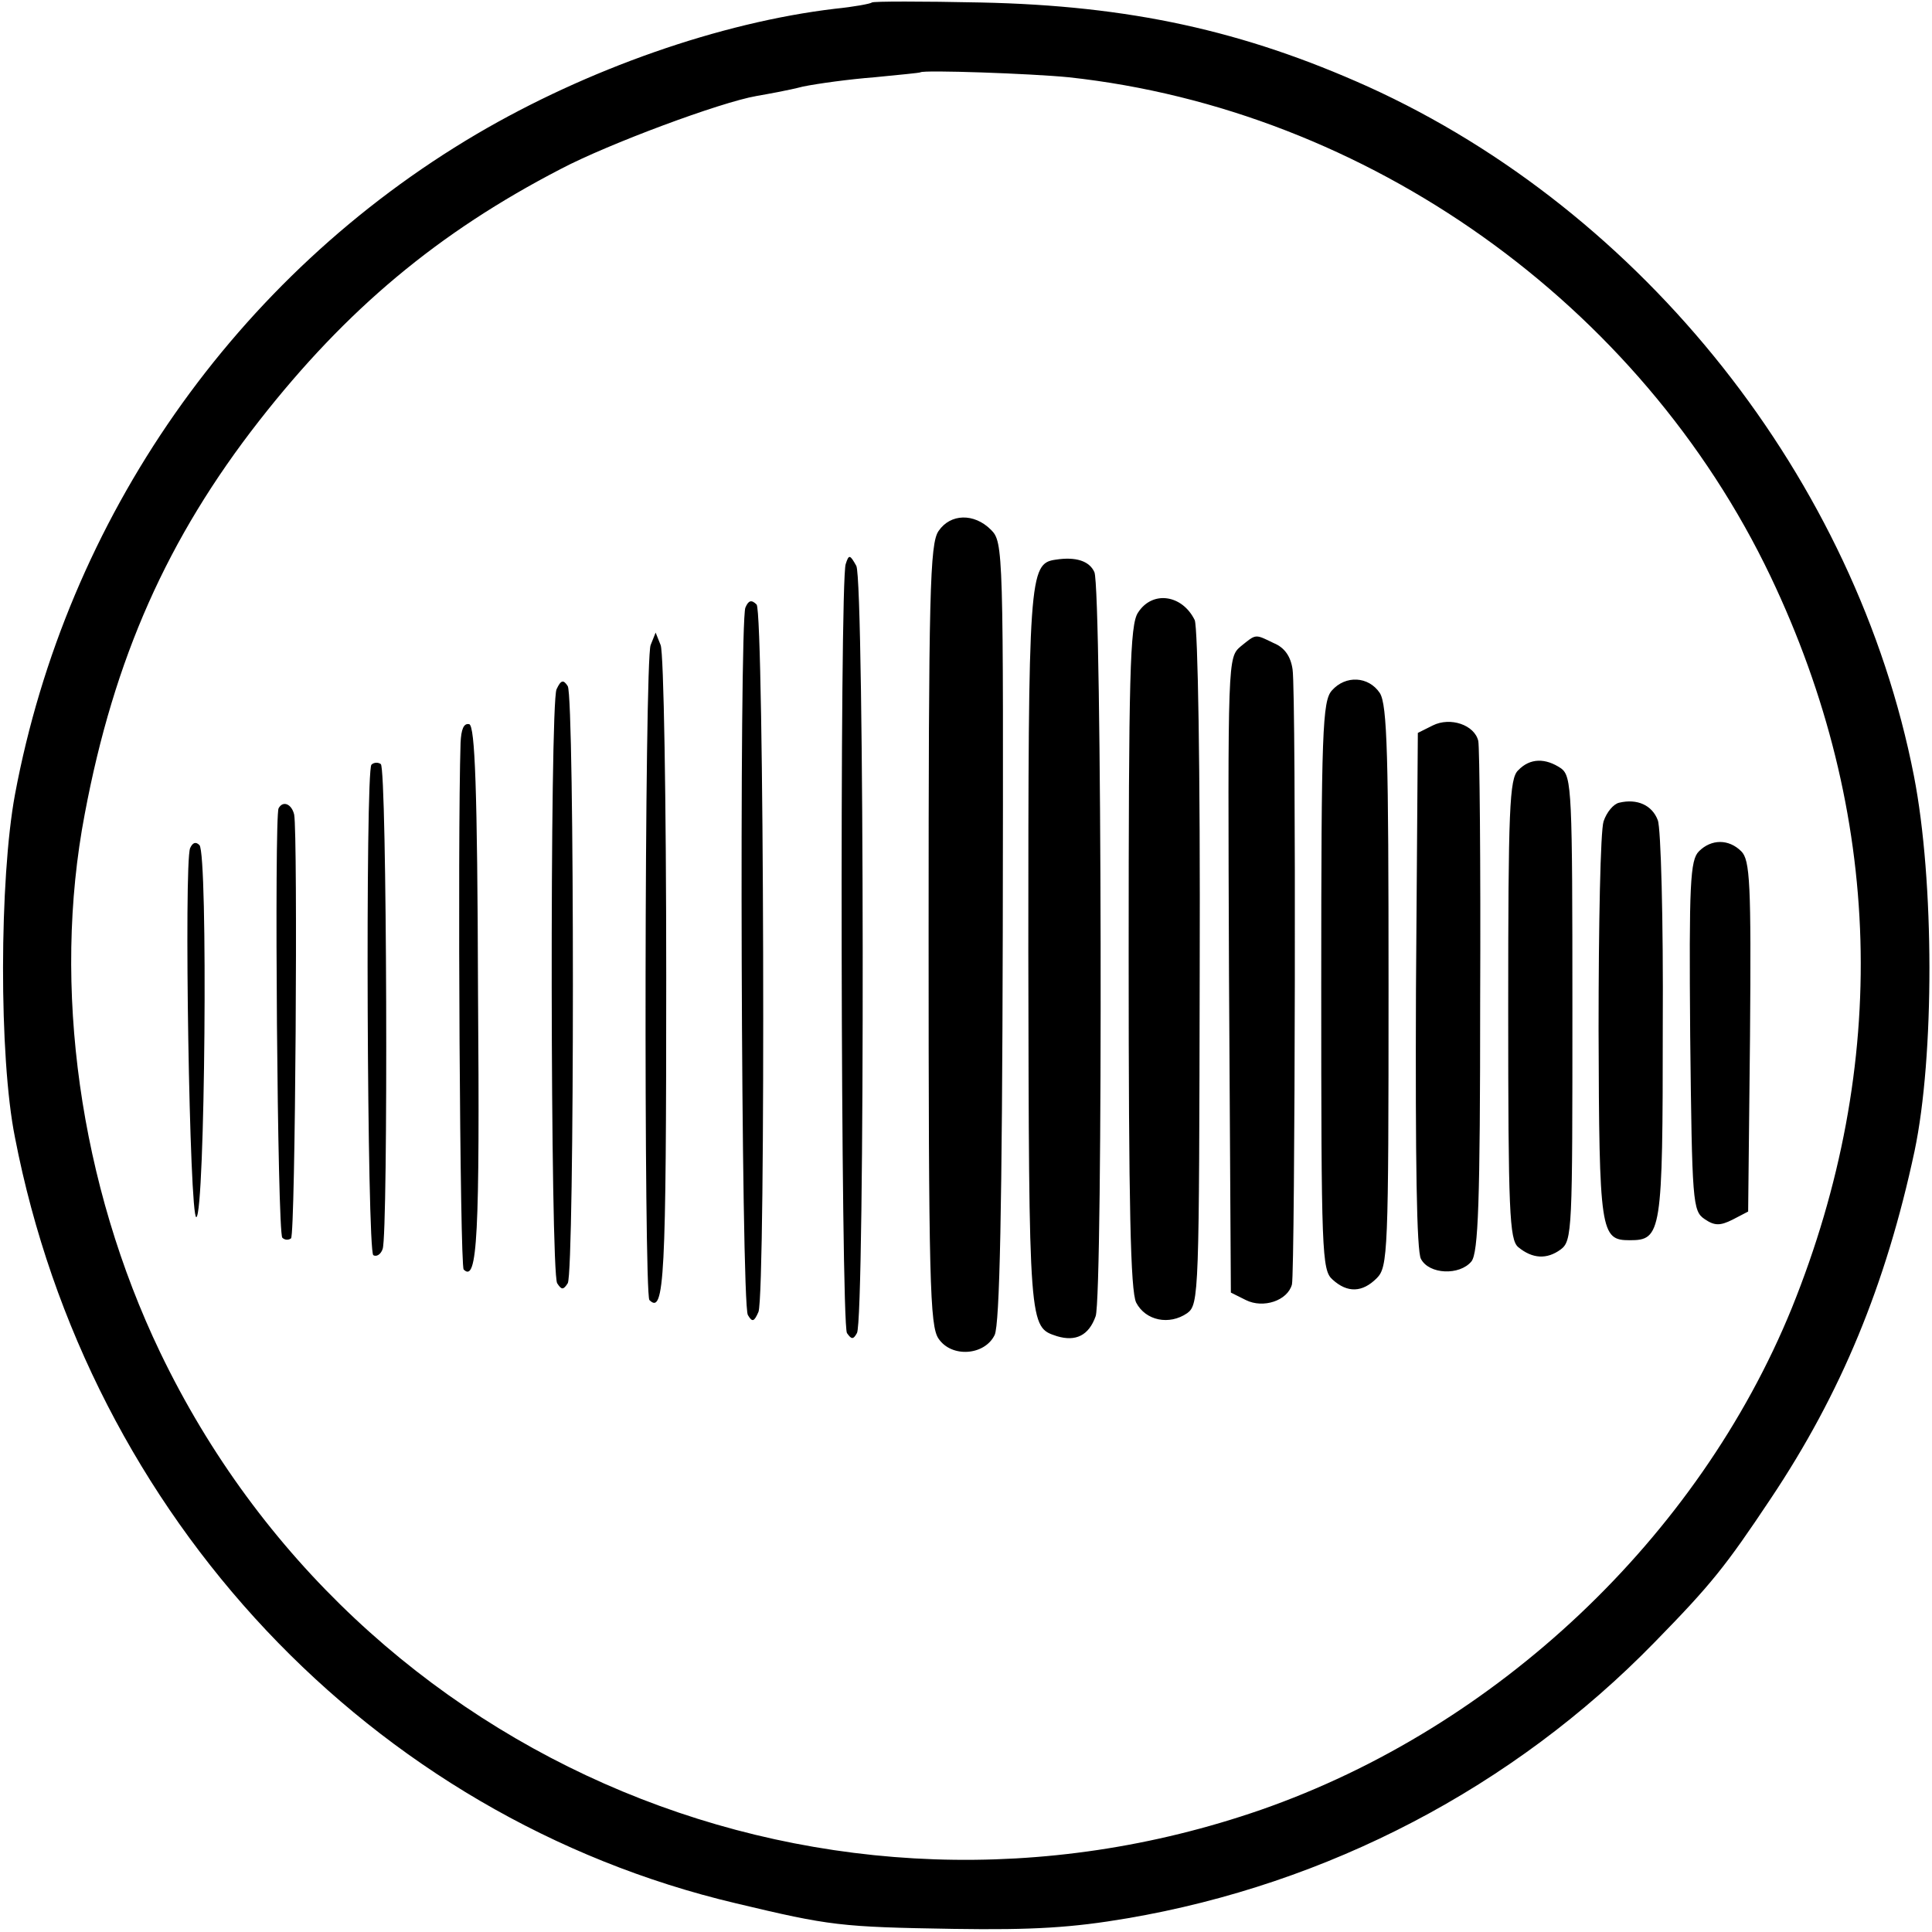
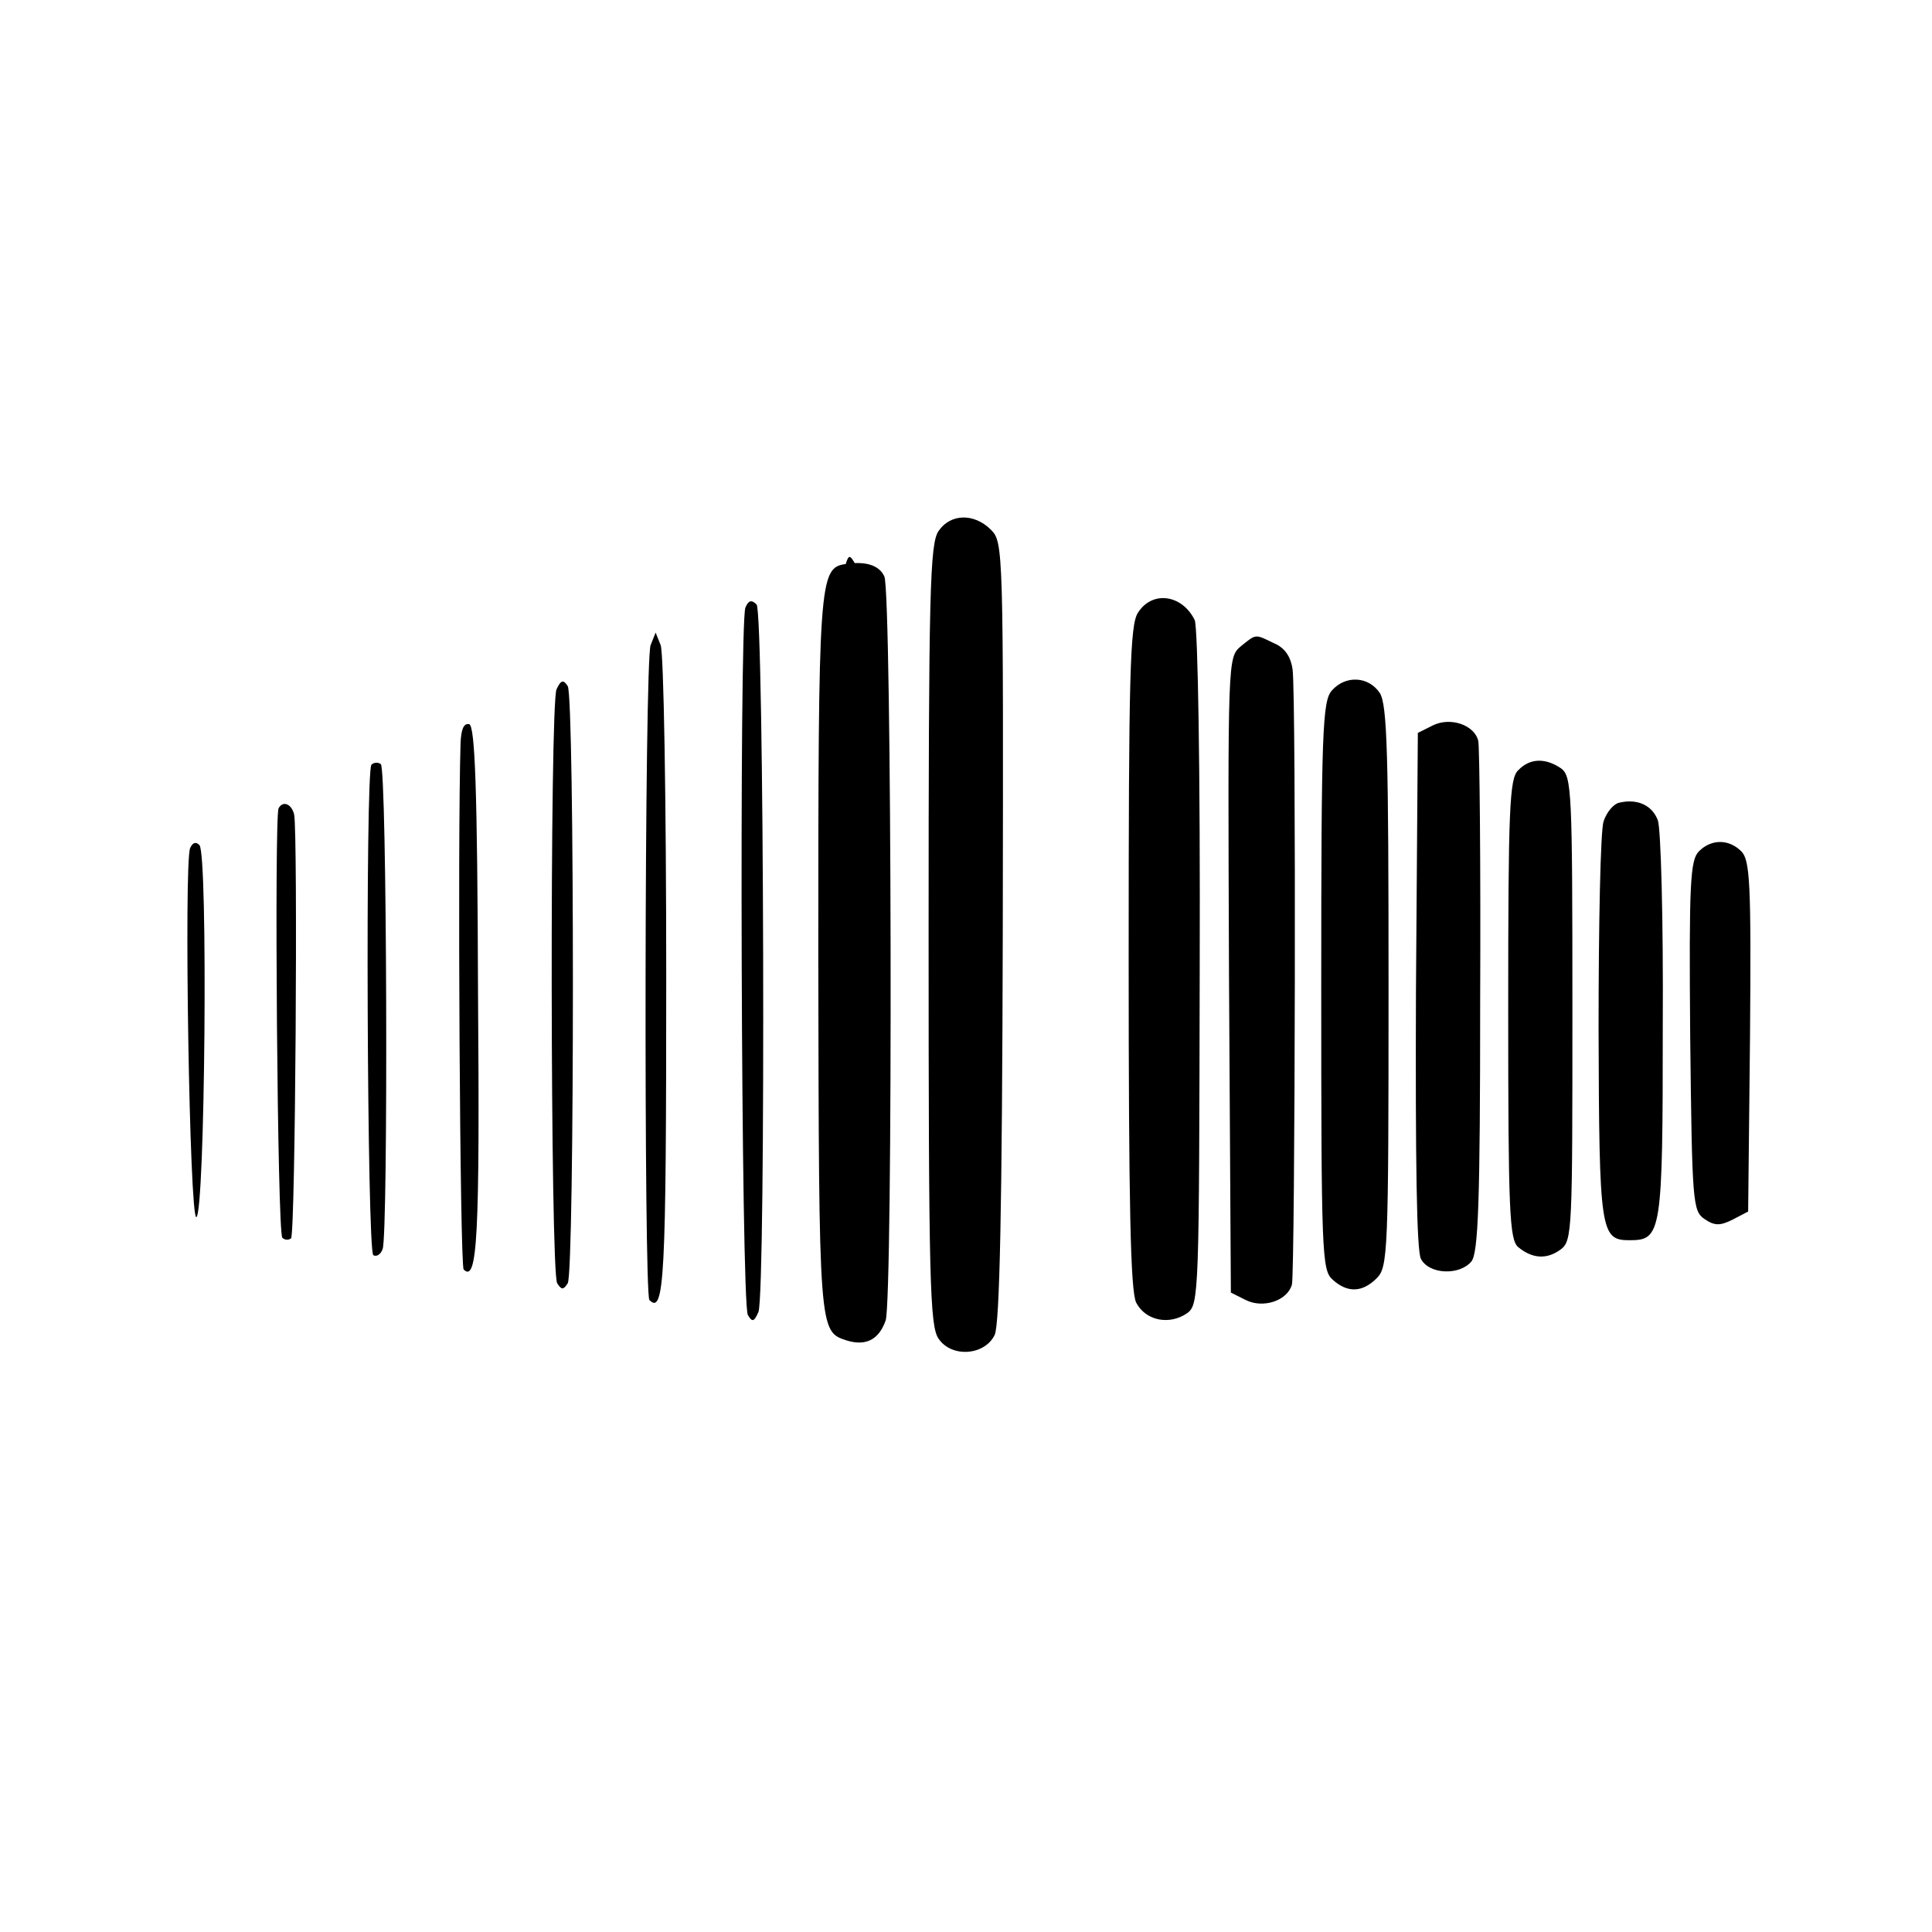
<svg xmlns="http://www.w3.org/2000/svg" version="1" width="413.333" height="413.333" viewBox="0 0 310 310">
-   <path d="M139.9.4c-.2.2-2.9.7-5.9 1-18.5 2.2-39.8 9.7-57.5 20.1-38.7 22.8-65.8 61.6-74.1 106-2.5 13.5-2.6 42.1 0 55 11.8 60.9 57.2 109.1 115.7 122.9 15.1 3.6 16.7 3.8 34.9 4.1 12.8.2 19.1-.2 27.9-1.7 32.2-5.5 61.9-21 84.6-44.3 9.1-9.3 11.4-12.2 18.6-23 11.3-16.9 18.5-34.3 23.1-55.8 3.2-15.2 3.2-43.3-.1-60.2C297.8 77 263.8 34 219.5 13.9c-20-9-38.3-13-62.1-13.5-9.4-.2-17.3-.2-17.5 0zm31.6 12c47.9 5.2 91.7 36.3 112.6 80.1 18.1 38 19.2 78.3 3.4 117.4-15 36.8-47.3 67.3-85.2 80.5C133 314.4 57.4 283 25.7 217c-12.9-26.9-17.4-58.7-12.1-86.4 4.7-25 13.3-44.3 28-63.1 14-17.9 28.7-30.2 48.4-40.4 7.6-4 25.6-10.7 31.4-11.7 1.7-.3 5.1-.9 7.4-1.5 2.4-.5 7.6-1.2 11.5-1.5 4-.4 7.3-.7 7.4-.8.5-.4 17.8.2 23.8.8z" />
-   <path d="M150.6 85.2c-1.4 2-1.6 9.8-1.6 64.8 0 55.7.2 62.8 1.6 64.8 2.1 3.1 7.4 2.7 9-.6.8-1.7 1.2-20.1 1.3-64.7.1-61.4.1-62.5-1.9-64.5-2.7-2.7-6.5-2.6-8.4.2zM135.7 90.5c-1 2.5-.8 121.8.2 123.4.7 1 1 1.1 1.6 0 1.3-2 1.2-120.7-.1-123.1-1-1.8-1.2-1.9-1.7-.3zM169.4 89.8c-4.3.6-4.4 2.5-4.4 63 .1 60.7.1 60.1 4.6 61.6 3 .9 5.1-.1 6.2-3.2 1.2-3.2 1-116.8-.2-119.4-.8-1.8-3-2.5-6.2-2zM119.6 97.5c-1 2.7-.7 111.8.4 113.5.7 1.2 1 1.1 1.7-.5 1.2-3.3.9-112.3-.3-113.5-.8-.8-1.3-.7-1.8.5zM182.6 98.3c-1.3 1.9-1.5 10.1-1.5 55.2 0 40.2.3 53.6 1.2 55.5 1.5 2.9 5.3 3.7 8.2 1.7 1.9-1.4 1.9-3.1 2-55.3.1-32.3-.3-54.7-.8-55.9-2-4.1-6.8-4.8-9.1-1.2zM104.4 103.5c-1 2.3-1.1 104.1-.2 105.1 2.4 2.4 2.7-3.4 2.7-51.9 0-28.2-.4-52.1-.9-53.2l-.8-2-.8 2zM199.1 103.7c-2.1 1.8-2.1 1.8-1.9 52.8l.3 50.9 2.4 1.2c2.8 1.4 6.7.1 7.4-2.5.5-2.2.7-94.9.1-98.7-.3-2.1-1.3-3.5-3-4.2-3.1-1.5-2.8-1.5-5.3.5zM89.3 110.6c-1.1 2.4-1 93.5.1 95.3.7 1.1 1 1.1 1.7 0 1.1-1.9 1.1-94 0-95.8-.7-1.1-1.1-1-1.8.5zM213.7 110.8c-1.5 1.7-1.7 6.4-1.7 47.4 0 42.8.1 45.6 1.8 47.1 2.4 2.2 4.8 2.1 7.1-.2 1.8-1.8 1.9-4 1.9-46.8 0-37.1-.2-45.2-1.4-47.1-1.8-2.7-5.5-2.9-7.7-.4zM229.9 116.4l-2.4 1.2-.3 41.2c-.1 27.3.1 42 .8 43.2 1.3 2.5 6.2 2.7 8.1.4 1.1-1.4 1.4-9.5 1.4-41.8.1-22.1-.1-40.8-.3-41.7-.6-2.6-4.5-3.9-7.3-2.5zM73.9 119.2c-.5 15.6-.1 84 .5 84.5 2.2 2.2 2.6-5.3 2.3-44.6-.1-32.9-.5-42.5-1.4-42.9-.9-.2-1.3.8-1.4 3zM59.6 122.7c-1 1-.7 78.1.3 78.7.5.3 1.2-.1 1.5-1 .9-2.5.7-77.2-.3-77.8-.4-.3-1.1-.3-1.5.1zM243.6 123.6c-1.4 1.3-1.6 6.2-1.6 38.3 0 32.5.2 37 1.6 38.2 2.3 1.9 4.6 2 6.8.4 1.9-1.4 1.9-3.1 1.9-38.6 0-34.9-.1-37.3-1.8-38.6-2.5-1.7-5-1.7-6.9.3zM259.8 128.8c-.9.2-2 1.5-2.5 3s-.8 16.5-.8 33.4c.1 32.6.3 33.8 5 33.8 5.1 0 5.3-1.1 5.3-34.3.1-17-.3-31.9-.8-33.1-.9-2.4-3.3-3.5-6.2-2.8zM44.7 129.7c-.7 1.4-.2 68.1.6 68.9.4.4 1 .4 1.4.1.7-.7 1.1-64.9.5-68-.4-1.7-1.8-2.3-2.5-1zM30.5 136.1c-1 2.7-.1 59.4 1 59.2 1.4-.4 1.9-58.3.5-59.7-.6-.6-1.1-.4-1.5.5zM272.6 136.6c-1.4 1.4-1.6 5.1-1.4 29.6.3 26.8.4 28.1 2.3 29.4 1.6 1.1 2.5 1.1 4.5.1l2.5-1.3.3-28.1c.2-24.6 0-28.3-1.4-29.7-2-2-4.8-2-6.8 0z" />
+   <path d="M150.6 85.2c-1.4 2-1.6 9.8-1.6 64.8 0 55.7.2 62.8 1.6 64.8 2.1 3.1 7.4 2.7 9-.6.8-1.7 1.2-20.1 1.3-64.7.1-61.4.1-62.5-1.9-64.5-2.7-2.7-6.5-2.6-8.4.2zM135.7 90.5c-1 2.5-.8 121.8.2 123.4.7 1 1 1.1 1.6 0 1.3-2 1.2-120.7-.1-123.1-1-1.8-1.2-1.9-1.7-.3zc-4.3.6-4.4 2.5-4.4 63 .1 60.7.1 60.1 4.6 61.6 3 .9 5.1-.1 6.2-3.2 1.2-3.2 1-116.8-.2-119.4-.8-1.8-3-2.5-6.2-2zM119.6 97.5c-1 2.7-.7 111.8.4 113.5.7 1.2 1 1.1 1.7-.5 1.2-3.3.9-112.3-.3-113.5-.8-.8-1.3-.7-1.8.5zM182.6 98.3c-1.3 1.9-1.5 10.1-1.5 55.2 0 40.2.3 53.6 1.2 55.5 1.5 2.9 5.3 3.7 8.2 1.7 1.9-1.4 1.9-3.1 2-55.3.1-32.3-.3-54.7-.8-55.9-2-4.1-6.8-4.8-9.1-1.2zM104.4 103.5c-1 2.3-1.1 104.1-.2 105.1 2.4 2.4 2.7-3.4 2.7-51.9 0-28.2-.4-52.1-.9-53.2l-.8-2-.8 2zM199.1 103.7c-2.1 1.8-2.1 1.8-1.9 52.8l.3 50.9 2.4 1.2c2.8 1.4 6.7.1 7.4-2.5.5-2.2.7-94.9.1-98.7-.3-2.1-1.3-3.5-3-4.2-3.1-1.5-2.8-1.5-5.3.5zM89.3 110.6c-1.1 2.4-1 93.5.1 95.3.7 1.1 1 1.1 1.7 0 1.1-1.9 1.1-94 0-95.8-.7-1.1-1.1-1-1.8.5zM213.7 110.8c-1.5 1.7-1.7 6.4-1.7 47.4 0 42.8.1 45.6 1.8 47.1 2.4 2.2 4.8 2.1 7.1-.2 1.8-1.8 1.9-4 1.9-46.8 0-37.1-.2-45.2-1.4-47.1-1.8-2.7-5.5-2.9-7.7-.4zM229.9 116.4l-2.4 1.2-.3 41.2c-.1 27.3.1 42 .8 43.2 1.3 2.5 6.2 2.7 8.1.4 1.1-1.4 1.4-9.5 1.4-41.8.1-22.1-.1-40.8-.3-41.7-.6-2.6-4.5-3.9-7.3-2.5zM73.9 119.2c-.5 15.6-.1 84 .5 84.5 2.2 2.2 2.6-5.3 2.3-44.6-.1-32.9-.5-42.5-1.4-42.9-.9-.2-1.3.8-1.4 3zM59.6 122.7c-1 1-.7 78.1.3 78.7.5.3 1.2-.1 1.5-1 .9-2.5.7-77.2-.3-77.8-.4-.3-1.1-.3-1.5.1zM243.6 123.6c-1.4 1.3-1.6 6.2-1.6 38.3 0 32.5.2 37 1.6 38.2 2.3 1.9 4.6 2 6.8.4 1.9-1.4 1.9-3.1 1.9-38.6 0-34.9-.1-37.3-1.8-38.6-2.5-1.7-5-1.7-6.9.3zM259.8 128.8c-.9.2-2 1.5-2.5 3s-.8 16.5-.8 33.4c.1 32.6.3 33.8 5 33.8 5.1 0 5.3-1.1 5.3-34.3.1-17-.3-31.9-.8-33.1-.9-2.4-3.3-3.5-6.2-2.8zM44.7 129.7c-.7 1.4-.2 68.1.6 68.9.4.4 1 .4 1.4.1.7-.7 1.1-64.9.5-68-.4-1.7-1.8-2.3-2.5-1zM30.5 136.1c-1 2.7-.1 59.4 1 59.2 1.4-.4 1.9-58.3.5-59.7-.6-.6-1.1-.4-1.5.5zM272.6 136.6c-1.4 1.4-1.6 5.1-1.4 29.6.3 26.8.4 28.1 2.3 29.4 1.6 1.1 2.5 1.1 4.5.1l2.5-1.3.3-28.1c.2-24.6 0-28.3-1.4-29.7-2-2-4.8-2-6.8 0z" />
</svg>